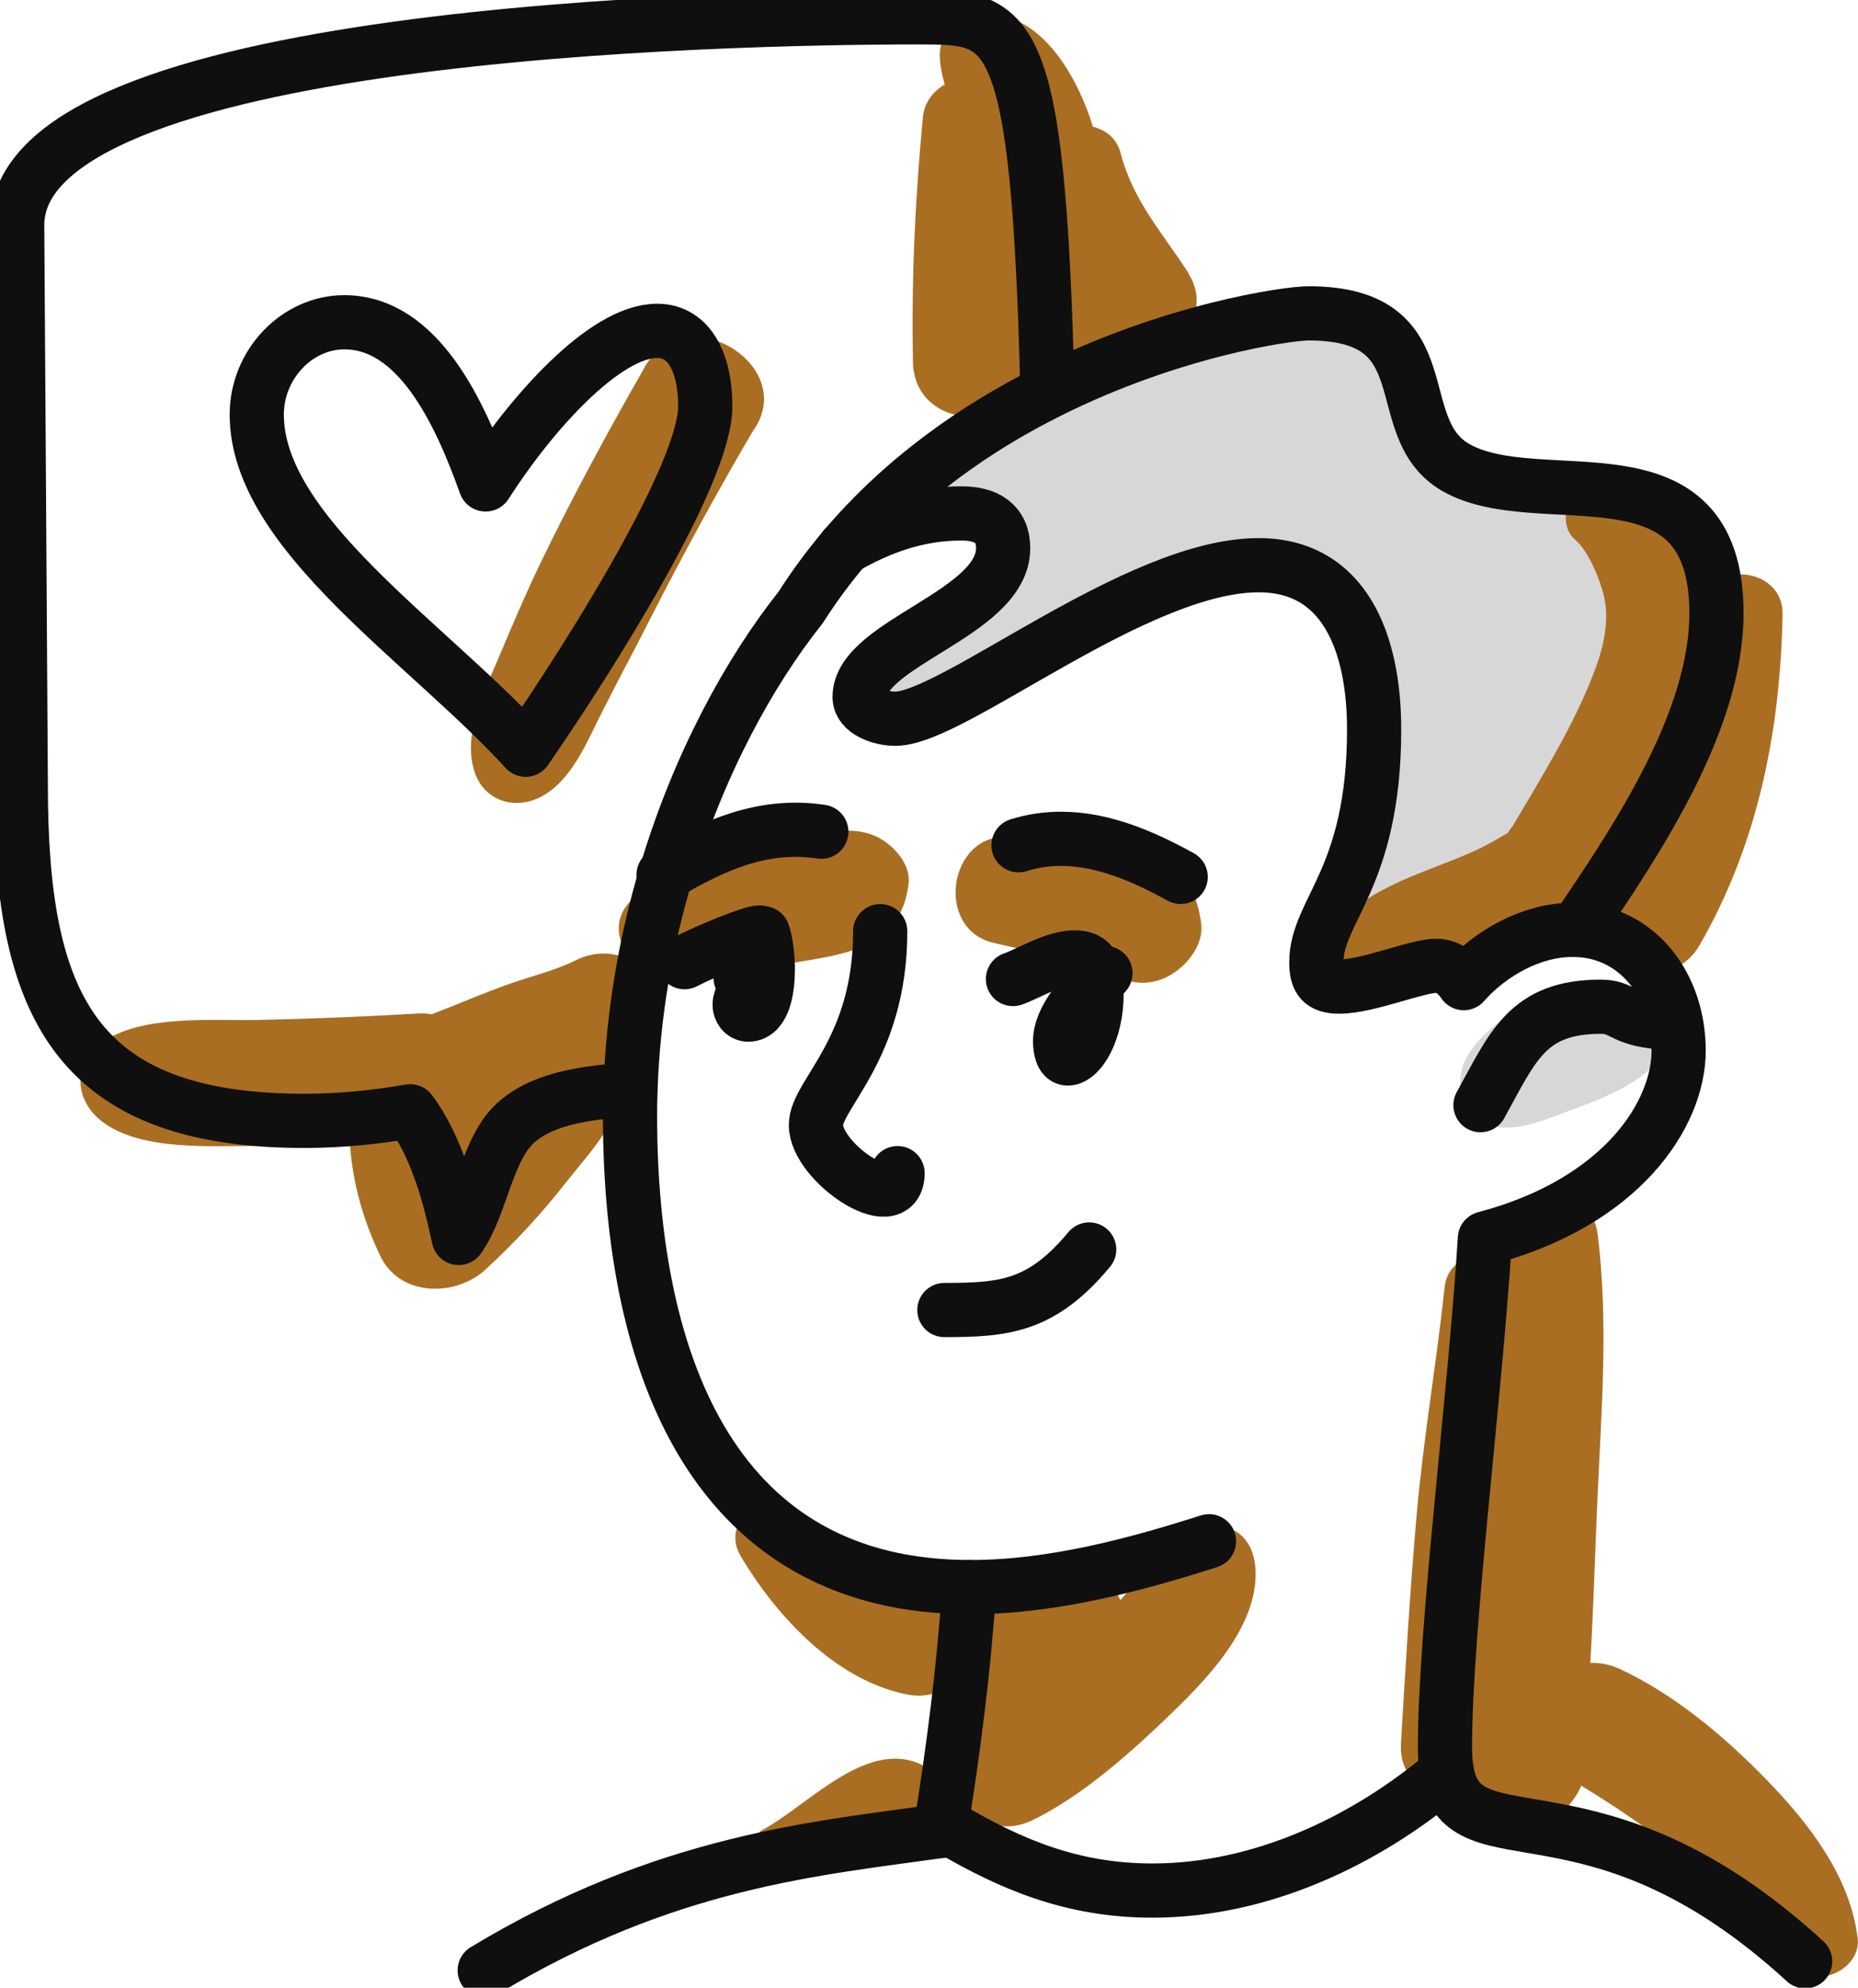
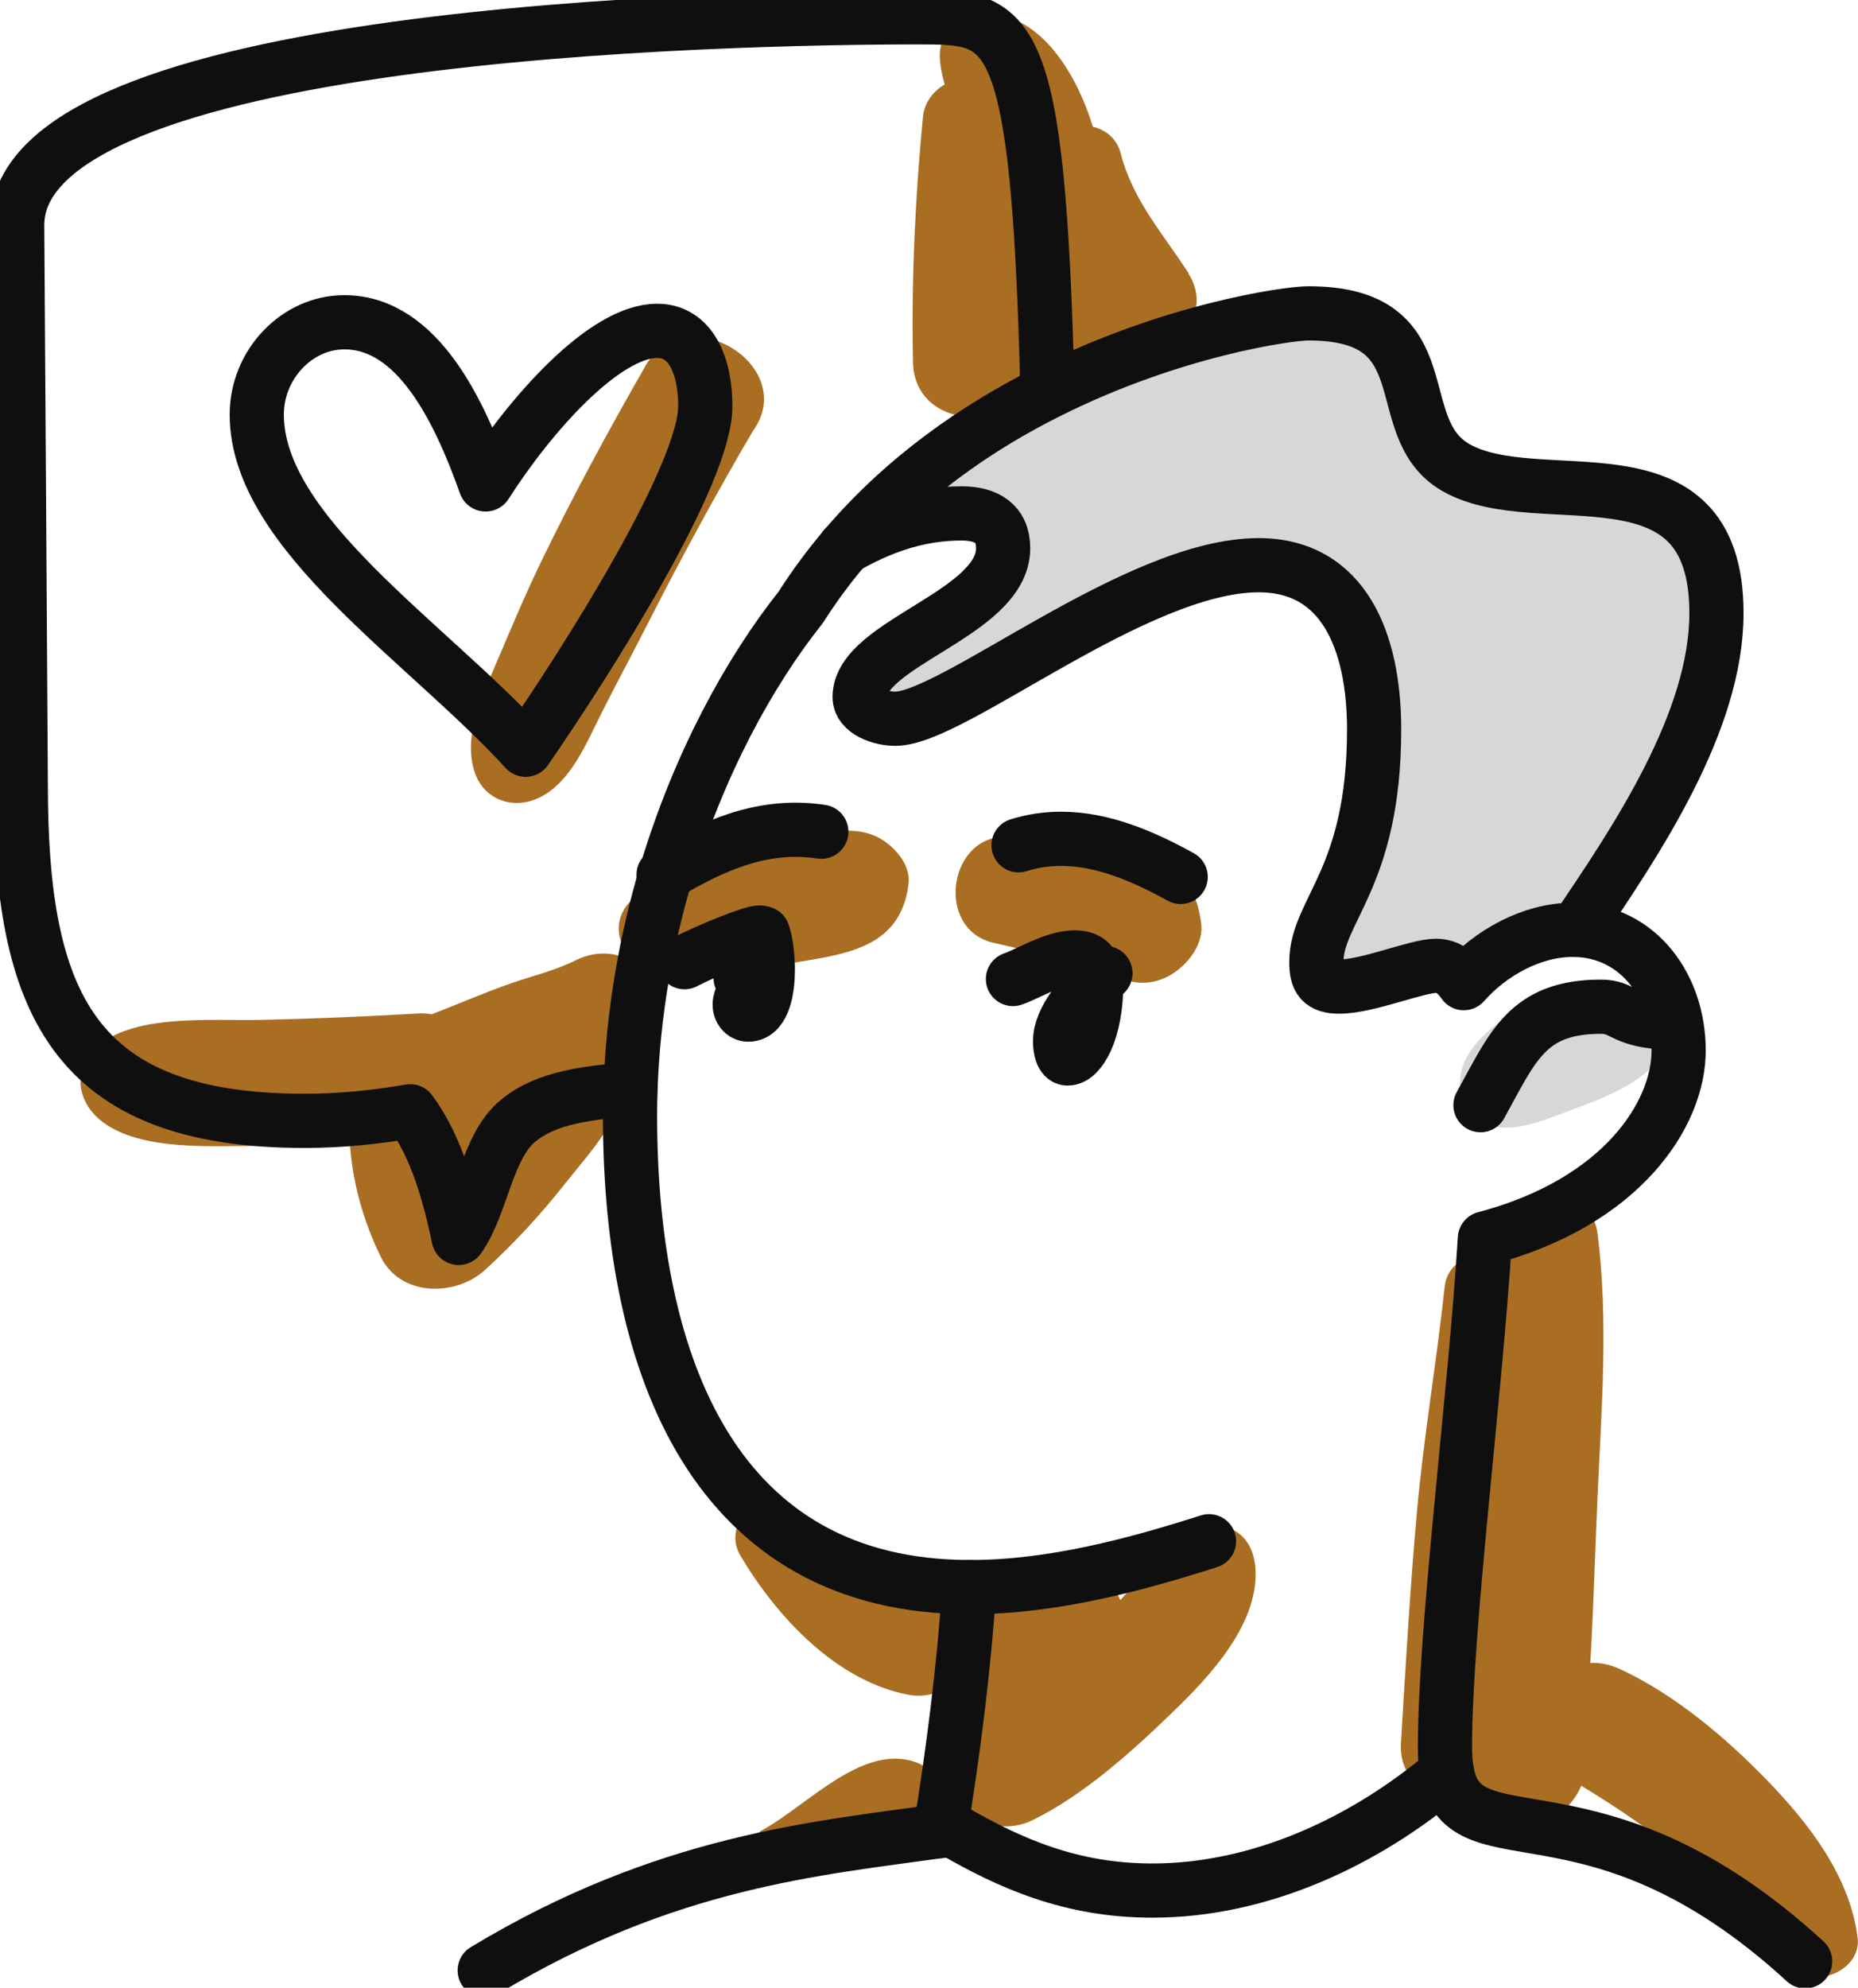
<svg xmlns="http://www.w3.org/2000/svg" width="72" height="77" viewBox="0 0 72 77" fill="none">
  <g clip-path="url(#clip0_21_154)">
    <path d="M66.508 23.754C66.508 27.939 63.458 32.501 61.061 36.021C61.017 36.021 60.966 36.021 60.922 36.021C59.349 36.021 57.738 36.922 56.717 38.085C56.457 37.708 56.121 37.414 55.639 37.414C54.885 37.414 53.001 38.219 51.892 38.219C51.188 38.219 51.004 37.931 51.004 37.273C51.004 35.274 53.242 34.047 53.242 28.259C53.242 24.885 52.082 21.895 48.765 21.895C44.016 21.895 36.919 27.843 34.687 27.843C34.129 27.843 33.305 27.562 33.305 27C33.305 24.911 38.866 23.773 38.866 21.237C38.866 20.26 38.207 19.889 37.256 19.889C35.499 19.889 34.034 20.464 32.715 21.218C35.023 18.496 37.852 16.554 40.585 15.18C45.392 12.772 49.888 12.133 50.693 12.133C56.02 12.133 53.705 16.56 56.407 18.107C59.653 19.966 66.502 16.937 66.502 23.748L66.508 23.754Z" fill="#D7D7D7" />
    <g style="mix-blend-mode:multiply">
      <path d="M24.985 14.222C23.577 16.682 22.22 19.18 20.984 21.729C20.381 22.975 19.842 24.253 19.303 25.524C18.745 26.853 17.933 28.405 18.377 29.862C18.726 30.993 19.887 31.389 20.901 30.897C22.119 30.309 22.728 28.776 23.311 27.62C23.932 26.387 24.586 25.179 25.207 23.952C26.463 21.493 27.782 19.071 29.177 16.695C30.99 14.184 26.57 11.449 24.979 14.222H24.985Z" fill="#A96E22" />
    </g>
    <g style="mix-blend-mode:multiply">
      <path d="M46.064 10.593C45.056 9.028 43.908 7.788 43.426 5.935C43.28 5.36 42.842 5.028 42.348 4.907C42.303 4.773 42.265 4.638 42.221 4.511C41.587 2.709 40.249 0.479 38.08 0.518C37.205 0.537 36.387 1.271 36.419 2.191C36.431 2.562 36.507 2.92 36.609 3.271C36.165 3.533 35.816 3.974 35.765 4.53C35.461 7.705 35.315 10.836 35.379 14.03C35.436 16.841 39.811 16.841 39.716 14.03C39.716 13.896 39.703 13.768 39.697 13.64C40.306 14.024 41.086 14.164 41.739 13.986C42.246 13.845 42.633 13.583 42.912 13.244C44.504 14.784 47.313 12.561 46.057 10.606L46.064 10.593Z" fill="#A96E22" />
    </g>
    <g style="mix-blend-mode:multiply">
-       <path d="M66.623 22.489C66.451 21.838 66.179 21.205 65.798 20.643C65.392 20.036 64.86 19.474 64.232 19.11C63.458 18.662 62.849 18.713 62.012 18.643C60.903 18.547 60.192 20.208 61.068 20.937C61.531 21.32 62.012 22.451 62.158 23.109C62.38 24.112 62.12 25.147 61.752 26.093C60.953 28.163 59.755 30.067 58.633 31.977C58.556 32.073 58.487 32.169 58.423 32.271C57.998 32.52 57.593 32.75 57.199 32.935C55.379 33.779 52.995 34.303 51.746 35.957C51.295 36.551 51.619 37.657 52.272 37.97C54.003 38.794 56.229 38.149 57.954 37.529C58.956 37.171 59.939 36.775 60.896 36.328C61.182 36.277 61.454 36.181 61.708 36.034C61.784 36.309 61.917 36.583 62.12 36.845C63.078 38.098 65.056 38.014 65.862 36.615C68.132 32.661 68.994 28.291 69.077 23.786C69.102 22.438 67.536 21.895 66.616 22.496L66.623 22.489Z" fill="#A96E22" />
-     </g>
+       </g>
    <g style="mix-blend-mode:multiply">
      <path d="M64.188 39.273C63.832 38.462 63.141 38.059 62.279 37.983C61.118 37.88 59.831 38.455 58.861 39.069C57.973 39.631 56.755 40.525 56.603 41.65C56.489 42.493 56.794 43.356 57.7 43.599C58.721 43.873 59.755 43.42 60.706 43.068C61.784 42.666 62.837 42.301 63.75 41.58C64.384 41.075 64.479 39.969 64.181 39.286L64.188 39.273Z" fill="#D7D7D7" />
    </g>
    <g style="mix-blend-mode:multiply">
      <path d="M71.987 75.084C71.696 72.694 70.104 70.643 68.474 68.963C66.851 67.289 64.917 65.66 62.805 64.669C62.399 64.478 62 64.401 61.626 64.42C61.752 62.286 61.809 60.14 61.905 58.019C62.057 54.613 62.336 51.202 61.911 47.809C61.689 46.02 59.241 45.439 58.645 47.362C58.468 47.937 58.315 48.518 58.176 49.099C57.586 48.333 56.115 48.62 55.982 49.86C55.665 52.812 55.157 55.725 54.897 58.689C54.637 61.628 54.466 64.574 54.289 67.519C54.2 69.033 55.474 69.717 56.654 69.57C57.225 70.477 58.341 71.007 59.45 70.688L59.736 70.605C60.44 70.4 60.991 69.838 61.277 69.174C62.704 70.055 64.092 70.95 65.335 72.113C66.806 73.493 68.037 75.25 69.724 76.38C70.605 76.975 72.127 76.208 71.987 75.071V75.084Z" fill="#A96E22" />
    </g>
    <g style="mix-blend-mode:multiply">
      <path d="M48.626 60.568C48.486 59.43 47.51 58.791 46.444 59.303C45.271 59.865 44.339 60.957 43.413 61.986C42.811 60.568 40.934 60.139 39.672 61.002C39.602 61.053 39.532 61.104 39.462 61.162C39.126 61.232 38.835 61.373 38.562 61.622C38.226 61.935 38.067 62.35 37.909 62.765C37.826 62.983 37.75 63.2 37.687 63.417C37.63 62.9 37.338 62.401 36.717 62.056C34.687 60.925 32.62 60.229 30.901 58.568C29.773 57.475 27.864 58.874 28.701 60.28C30.102 62.631 32.411 65.129 35.214 65.653C36.184 65.832 37.021 65.308 37.433 64.58C37.414 65.212 37.68 65.819 38.143 66.228C37.845 66.458 37.554 66.701 37.275 66.957C35.29 68.79 37.807 71.576 40.001 70.515C41.961 69.563 43.851 67.864 45.411 66.356C46.882 64.938 48.905 62.81 48.632 60.568H48.626Z" fill="#A96E22" />
    </g>
    <g style="mix-blend-mode:multiply">
      <path d="M35.639 68.324C33.52 67.41 31.32 69.927 29.544 70.892C28.974 71.199 29.367 72.093 29.982 71.934C31.105 71.64 32.246 71.525 33.381 71.308C34.427 71.103 35.575 70.982 36.051 69.895C36.273 69.384 36.254 68.592 35.645 68.33L35.639 68.324Z" fill="#A96E22" />
    </g>
    <g style="mix-blend-mode:multiply">
      <path d="M34.25 32.571C32.874 31.632 30.743 32.616 29.272 32.993C27.699 33.395 25.632 33.721 24.446 34.897C23.52 35.817 24.078 37.152 25.15 37.58C26.773 38.232 29.253 37.535 30.921 37.267C32.925 36.941 34.909 36.641 35.207 34.252C35.296 33.562 34.77 32.923 34.25 32.571Z" fill="#A96E22" />
    </g>
    <g style="mix-blend-mode:multiply">
      <path d="M46.546 35.766C46.292 33.785 45.049 32.89 43.166 32.673C41.802 32.514 40.433 32.469 39.063 32.411C36.736 32.309 36.216 36.008 38.511 36.526C39.386 36.724 40.255 36.941 41.137 37.107C41.517 37.177 42.481 37.344 42.576 37.369C42.589 37.382 42.601 37.388 42.62 37.407C43.35 38.002 44.237 38.283 45.132 37.887C45.88 37.554 46.666 36.673 46.546 35.766Z" fill="#A96E22" />
    </g>
    <g style="mix-blend-mode:multiply">
      <path d="M24.826 37.529C24.142 36.839 23.14 36.782 22.303 37.203C21.516 37.593 20.66 37.797 19.823 38.085C18.77 38.449 17.762 38.896 16.729 39.292C16.557 39.261 16.38 39.248 16.19 39.261C14.148 39.382 12.099 39.465 10.057 39.51C8.237 39.548 5.517 39.292 3.97 40.372C2.797 41.19 2.873 42.627 3.97 43.458C5.473 44.602 8.25 44.384 10.057 44.391C11.224 44.391 12.397 44.391 13.564 44.365C13.672 45.828 14.065 47.26 14.744 48.665C15.505 50.249 17.661 50.237 18.802 49.189C19.931 48.154 20.965 47.036 21.91 45.835C22.861 44.627 24.243 43.228 24.192 41.58C24.192 41.401 24.161 41.215 24.116 41.03C24.509 40.775 24.865 40.455 25.156 40.066C25.702 39.337 25.429 38.123 24.833 37.523L24.826 37.529Z" fill="#A96E22" />
    </g>
    <path d="M61.068 36.021C63.465 32.501 66.515 27.939 66.515 23.754C66.515 16.944 59.666 19.966 56.419 18.113C53.718 16.567 56.026 12.139 50.706 12.139C49.894 12.139 45.398 12.778 40.597 15.187C37.864 16.554 35.036 18.503 32.728 21.224C32.119 21.94 31.548 22.713 31.022 23.537C29.05 26.016 27.078 29.594 25.809 33.843C25.042 36.411 24.535 39.228 24.433 42.187C24.421 42.525 24.414 42.864 24.414 43.209C24.414 53.112 27.807 61.468 37.566 61.481H37.617C40.8 61.481 44.053 60.6 46.85 59.705" stroke="#0F0F0F" stroke-width="2.1" stroke-linecap="round" stroke-linejoin="round" />
    <path d="M18.783 76.329C25.803 72.087 31.688 71.601 36.438 70.93C36.583 70.911 36.723 70.892 36.862 70.867C39.158 72.202 41.517 73.237 44.662 73.237C48.841 73.237 52.919 71.333 56.071 68.65" stroke="#0F0F0F" stroke-width="2.1" stroke-linecap="round" stroke-linejoin="round" />
    <path d="M37.56 61.481C37.351 64.637 36.945 67.806 36.438 70.93" stroke="#0F0F0F" stroke-width="2.1" stroke-linecap="round" stroke-linejoin="round" />
    <path d="M32.722 21.218C34.041 20.464 35.505 19.889 37.262 19.889C38.213 19.889 38.873 20.266 38.873 21.237C38.873 23.773 33.311 24.911 33.311 27C33.311 27.562 34.129 27.843 34.694 27.843C36.926 27.843 44.022 21.895 48.772 21.895C52.088 21.895 53.249 24.879 53.249 28.259C53.249 34.041 51.01 35.267 51.01 37.273C51.01 37.931 51.194 38.219 51.898 38.219C53.008 38.219 54.897 37.414 55.646 37.414C56.128 37.414 56.464 37.708 56.724 38.085C57.745 36.922 59.355 36.021 60.928 36.021C60.979 36.021 61.023 36.021 61.068 36.021C63.515 36.098 65.05 38.238 65.05 40.698C65.05 43.158 62.856 46.576 57.542 47.975C57.18 53.936 55.994 63.059 55.994 67.691C55.994 68.055 56.02 68.375 56.071 68.65C56.743 72.304 61.847 68.541 69.952 75.978" stroke="#0F0F0F" stroke-width="2.1" stroke-linecap="round" stroke-linejoin="round" />
    <path d="M57.37 42.812C58.62 40.557 59.178 38.998 62.038 38.998C62.888 38.998 62.843 39.477 64.327 39.599" stroke="#0F0F0F" stroke-width="2.1" stroke-linecap="round" stroke-linejoin="round" />
    <path d="M25.714 33.887L25.803 33.836C27.642 32.756 29.557 31.875 31.827 32.22" stroke="#0F0F0F" stroke-width="2.1" stroke-linecap="round" stroke-linejoin="round" />
    <path d="M39.469 32.744C40.02 32.571 40.572 32.494 41.117 32.494C42.728 32.494 44.294 33.165 45.753 33.97" stroke="#0F0F0F" stroke-width="2.1" stroke-linecap="round" stroke-linejoin="round" />
    <path d="M26.526 37.273C27.509 36.769 29.139 36.123 29.424 36.123C29.475 36.123 29.519 36.13 29.564 36.149C29.659 36.385 29.735 36.89 29.754 37.433C29.754 37.484 29.754 37.529 29.754 37.58C29.754 38.212 29.621 39.305 28.993 39.305C28.796 39.305 28.663 39.113 28.663 38.922C28.663 38.379 29.57 37.554 29.57 37.433C29.57 37.376 29.348 37.49 28.701 37.887" stroke="#0F0F0F" stroke-width="2.1" stroke-linecap="round" stroke-linejoin="round" />
    <path d="M42.76 37.752C42.722 37.784 42.658 37.836 42.57 37.899" stroke="#0F0F0F" stroke-width="2.1" stroke-linecap="round" stroke-linejoin="round" />
    <path d="M42.817 37.708C42.817 37.708 42.804 37.721 42.792 37.727L42.817 37.708Z" stroke="#0F0F0F" stroke-width="2.1" stroke-linecap="round" stroke-linejoin="round" />
    <path d="M42.836 37.695L42.83 37.702L42.817 37.708L42.836 37.695Z" stroke="#0F0F0F" stroke-width="2.1" stroke-linecap="round" stroke-linejoin="round" />
    <path d="M42.481 38.014C42.601 37.899 42.703 37.81 42.766 37.759C42.779 37.746 42.792 37.74 42.798 37.733C42.811 37.727 42.817 37.721 42.823 37.714" stroke="#0F0F0F" stroke-width="2.1" stroke-linecap="round" stroke-linejoin="round" />
-     <path d="M42.481 38.014C42.494 38.161 42.494 38.321 42.494 38.494C42.494 39.995 41.821 41.004 41.377 41.004C41.149 41.004 41.08 40.627 41.08 40.334C41.08 39.477 41.967 38.506 42.481 38.021V38.014Z" stroke="#0F0F0F" stroke-width="2.1" stroke-linecap="round" stroke-linejoin="round" />
+     <path d="M42.481 38.014C42.494 39.995 41.821 41.004 41.377 41.004C41.149 41.004 41.08 40.627 41.08 40.334C41.08 39.477 41.967 38.506 42.481 38.021V38.014Z" stroke="#0F0F0F" stroke-width="2.1" stroke-linecap="round" stroke-linejoin="round" />
    <path d="M39.253 37.925C39.887 37.702 40.858 37.088 41.644 37.088C42.272 37.088 42.437 37.44 42.481 38.014" stroke="#0F0F0F" stroke-width="2.1" stroke-linecap="round" stroke-linejoin="round" />
-     <path d="M34.11 36.072C34.11 40.66 31.618 42.391 31.618 43.579C31.618 45.03 34.782 47.163 34.782 45.445" stroke="#0F0F0F" stroke-width="2.1" stroke-linecap="round" stroke-linejoin="round" />
-     <path d="M36.596 50.748C38.911 50.748 40.363 50.62 42.208 48.403" stroke="#0F0F0F" stroke-width="2.1" stroke-linecap="round" stroke-linejoin="round" />
    <path d="M40.591 15.18C40.23 0.716 39.158 0.671 35.6 0.671C28.149 0.671 0.666 1.233 0.666 8.721C0.666 8.721 0.805 29.945 0.805 30.399C0.805 38.8 2.79 43.42 11.808 43.42C13.209 43.42 14.604 43.273 15.898 43.049C16.913 44.404 17.426 46.307 17.775 47.956C18.682 46.691 18.853 44.435 20.064 43.426C21.199 42.48 22.848 42.34 24.427 42.187" stroke="#0F0F0F" stroke-width="2.1" stroke-linecap="round" stroke-linejoin="round" />
    <path d="M18.821 18.765C20.534 16.081 23.413 12.816 25.467 12.816C26.754 12.816 27.331 14.133 27.331 15.736C27.331 18.356 22.861 25.435 20.369 29.044C16.557 24.866 9.95 20.649 9.95 16.062C9.95 14.113 11.51 12.484 13.342 12.484C16.215 12.484 17.832 16.005 18.815 18.765H18.821Z" stroke="#0F0F0F" stroke-width="2.1" stroke-linecap="round" stroke-linejoin="round" />
  </g>
  <defs>
    <clipPath id="clip0_21_154">
      <rect width="72" height="77" fill="white" />
    </clipPath>
  </defs>
</svg>